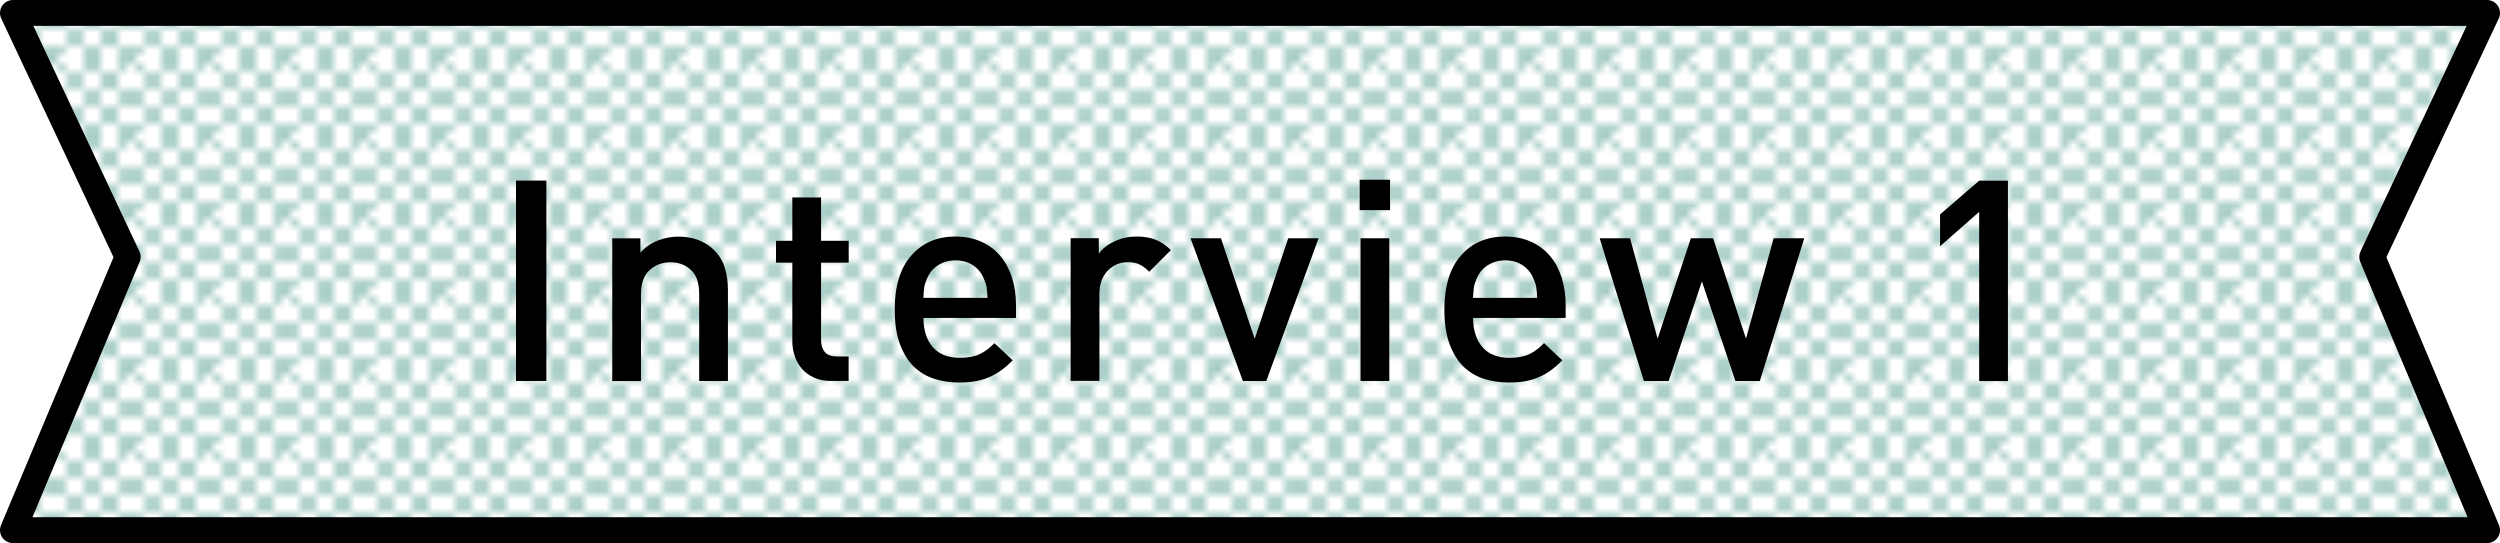
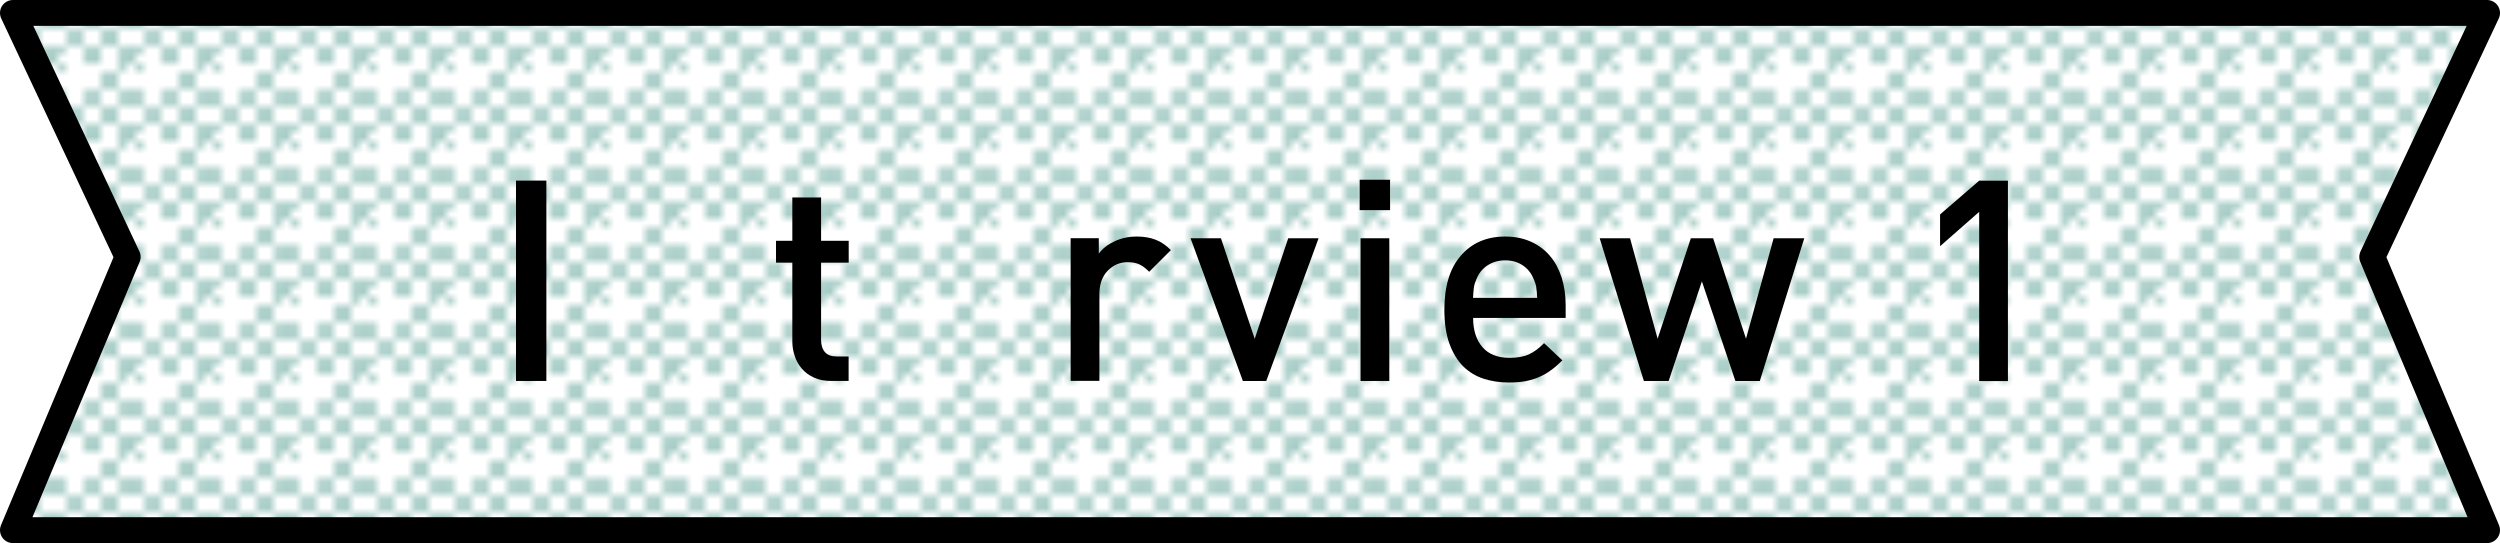
<svg xmlns="http://www.w3.org/2000/svg" id="_レイヤー_2" viewBox="0 0 289.59 62.91">
  <defs>
    <style>.cls-1,.cls-2,.cls-3,.cls-4{stroke-width:0px;}.cls-5{fill:url(#_新規パターンスウォッチ_18);stroke:#000;stroke-linecap:round;stroke-linejoin:round;stroke-width:3px;}.cls-2{fill:none;}.cls-3{fill:#559d91;}.cls-4{fill:#fff;}</style>
    <pattern id="_新規パターンスウォッチ_18" x="0" y="0" width="8.03" height="8.03" patternTransform="translate(-2009.33 79.33)" patternUnits="userSpaceOnUse" viewBox="0 0 8.03 8.03">
      <rect class="cls-2" y="0" width="8.03" height="8.03" />
      <circle class="cls-3" cx="8.03" cy="8.03" r=".8" />
      <circle class="cls-3" cx="4.01" cy="8.03" r=".8" />
      <path class="cls-3" d="m0,8.83c.44,0,.8-.36.8-.8s-.36-.8-.8-.8-.8.36-.8.8.36.8.8.8Z" />
      <path class="cls-3" d="m8.03,4.82c.44,0,.8-.36.8-.8s-.36-.8-.8-.8-.8.36-.8.8.36.8.8.8Z" />
      <path class="cls-3" d="m4.01,4.82c.44,0,.8-.36.8-.8s-.36-.8-.8-.8-.8.36-.8.8.36.8.8.8Z" />
      <path class="cls-3" d="m0,4.82c.44,0,.8-.36.8-.8s-.36-.8-.8-.8-.8.36-.8.8.36.8.8.8Z" />
      <path class="cls-3" d="m8.03.8c.44,0,.8-.36.8-.8s-.36-.8-.8-.8-.8.36-.8.8.36.8.8.8Z" />
-       <path class="cls-3" d="m4.01.8c.44,0,.8-.36.8-.8s-.36-.8-.8-.8-.8.36-.8.8.36.8.8.8Z" />
      <path class="cls-3" d="m0,.8c.44,0,.8-.36.8-.8s-.36-.8-.8-.8-.8.36-.8.8.36.8.8.8Z" />
      <path class="cls-3" d="m-4.01.8c.44,0,.8-.36.8-.8s-.36-.8-.8-.8-.8.36-.8.8.36.8.8.8Z" />
      <path class="cls-3" d="m-4.01,0" />
      <path class="cls-3" d="m2.01,6.82c.44,0,.8-.36.8-.8s-.36-.8-.8-.8-.8.36-.8.8.36.8.8.8Z" />
      <circle class="cls-3" cx="6.02" cy="6.02" r=".8" />
-       <path class="cls-3" d="m2.01,2.81c.44,0,.8-.36.8-.8s-.36-.8-.8-.8-.8.36-.8.8.36.8.8.8Z" />
      <circle class="cls-3" cx="6.02" cy="2.01" r=".8" />
-       <path class="cls-3" d="m-2.01,2.81c.44,0,.8-.36.8-.8s-.36-.8-.8-.8-.8.36-.8.8.36.8.8.8Z" />
      <path class="cls-3" d="m-2.01,2.01" />
    </pattern>
  </defs>
  <g id="_文字">
    <polygon class="cls-4" points="288.09 61.41 1.5 61.41 14.79 29.76 1.5 1.5 288.09 1.5 274.79 29.76 288.09 61.41" />
    <polygon class="cls-5" points="288.09 61.41 1.5 61.41 14.79 29.76 1.5 1.5 288.09 1.5 274.79 29.76 288.09 61.41" />
    <path class="cls-1" d="m59.77,44.13v-23.21h3.52v23.21h-3.52Z" />
-     <path class="cls-1" d="m80.99,44.13v-10.07c0-1.28-.32-2.22-.96-2.8-.64-.59-1.43-.88-2.36-.88s-1.74.3-2.41.9c-.67.6-1.01,1.53-1.01,2.79v10.07h-3.33v-16.53h3.26v1.66c.56-.63,1.23-1.1,2-1.4.77-.3,1.57-.46,2.4-.46s1.61.13,2.3.39c.68.26,1.28.63,1.78,1.11.63.63,1.07,1.33,1.3,2.1.24.77.36,1.62.36,2.56v10.56h-3.33Z" />
    <path class="cls-1" d="m96.31,44.13c-.78,0-1.46-.13-2.02-.39-.57-.26-1.03-.6-1.4-1.03-.37-.42-.65-.91-.83-1.47-.19-.55-.28-1.12-.28-1.71v-9.1h-1.89v-2.54h1.89v-5.02h3.33v5.02h3.2v2.54h-3.2v8.93c0,.61.15,1.08.44,1.42.29.34.75.51,1.38.51h1.37v2.84h-1.99Z" />
-     <path class="cls-1" d="m106.97,36.82c0,1.43.36,2.56,1.08,3.39.72.83,1.76,1.24,3.13,1.24.93,0,1.69-.14,2.27-.41.58-.27,1.16-.7,1.74-1.29l2.12,1.99c-.43.43-.86.81-1.29,1.12-.42.32-.88.58-1.37.8-.49.22-1.02.38-1.6.49-.58.11-1.22.16-1.94.16-1.04,0-2.02-.15-2.92-.44-.9-.29-1.69-.77-2.36-1.43-.67-.66-1.2-1.54-1.6-2.62-.4-1.09-.59-2.41-.59-3.98,0-2.69.64-4.78,1.92-6.24,1.28-1.47,2.99-2.2,5.12-2.2,1.11,0,2.1.2,2.97.59s1.6.93,2.2,1.63c.6.7,1.05,1.53,1.37,2.51.31.98.47,2.05.47,3.23v1.47h-10.73Zm7.32-3.54c-.05-.31-.17-.66-.34-1.03-.26-.63-.67-1.14-1.24-1.52-.57-.38-1.24-.57-2.02-.57s-1.46.19-2.04.57c-.58.38-1,.89-1.26,1.52-.17.37-.28.71-.33,1.03-.04.32-.08.72-.1,1.22h7.43c-.02-.5-.06-.91-.11-1.22Z" />
    <path class="cls-1" d="m133.12,31.48c-.37-.37-.73-.65-1.09-.83-.36-.18-.82-.28-1.39-.28-.91,0-1.69.33-2.33.99-.64.66-.96,1.57-.96,2.72v10.04h-3.33v-16.53h3.26v1.79c.43-.59,1.04-1.06,1.83-1.43.78-.37,1.64-.55,2.58-.55.8,0,1.52.12,2.15.36.63.24,1.23.64,1.79,1.21l-2.51,2.51Z" />
    <path class="cls-1" d="m146.68,44.13h-2.71l-6.06-16.53h3.52l3.91,11.64,3.88-11.64h3.52l-6.06,16.53Z" />
    <path class="cls-1" d="m157.5,24.34v-3.52h3.52v3.52h-3.52Zm.1,19.79v-16.53h3.33v16.53h-3.33Z" />
    <path class="cls-1" d="m170.64,36.82c0,1.43.36,2.56,1.08,3.39.72.83,1.76,1.24,3.13,1.24.93,0,1.69-.14,2.27-.41.58-.27,1.16-.7,1.74-1.29l2.12,1.99c-.43.43-.86.81-1.29,1.12-.42.32-.88.58-1.37.8-.49.22-1.02.38-1.6.49-.58.11-1.22.16-1.94.16-1.04,0-2.02-.15-2.92-.44-.9-.29-1.69-.77-2.36-1.43-.67-.66-1.2-1.54-1.6-2.62-.4-1.09-.59-2.41-.59-3.98,0-2.69.64-4.78,1.92-6.24,1.28-1.47,2.99-2.2,5.12-2.2,1.11,0,2.1.2,2.97.59s1.6.93,2.2,1.63c.6.7,1.05,1.53,1.37,2.51.31.98.47,2.05.47,3.23v1.47h-10.73Zm7.32-3.54c-.05-.31-.17-.66-.34-1.03-.26-.63-.67-1.14-1.24-1.52-.57-.38-1.24-.57-2.02-.57s-1.46.19-2.04.57c-.58.38-1,.89-1.26,1.52-.17.37-.28.71-.33,1.03-.04.32-.08.72-.1,1.22h7.43c-.02-.5-.06-.91-.11-1.22Z" />
    <path class="cls-1" d="m203.86,44.13h-2.84l-3.88-11.54-3.85,11.54h-2.87l-5.12-16.53h3.52l3.19,11.64,3.85-11.64h2.58l3.81,11.64,3.2-11.64h3.55l-5.15,16.53Z" />
    <path class="cls-1" d="m229.26,44.13v-19.59l-4.53,3.98v-3.68l4.53-3.91h3.33v23.21h-3.33Z" />
  </g>
</svg>